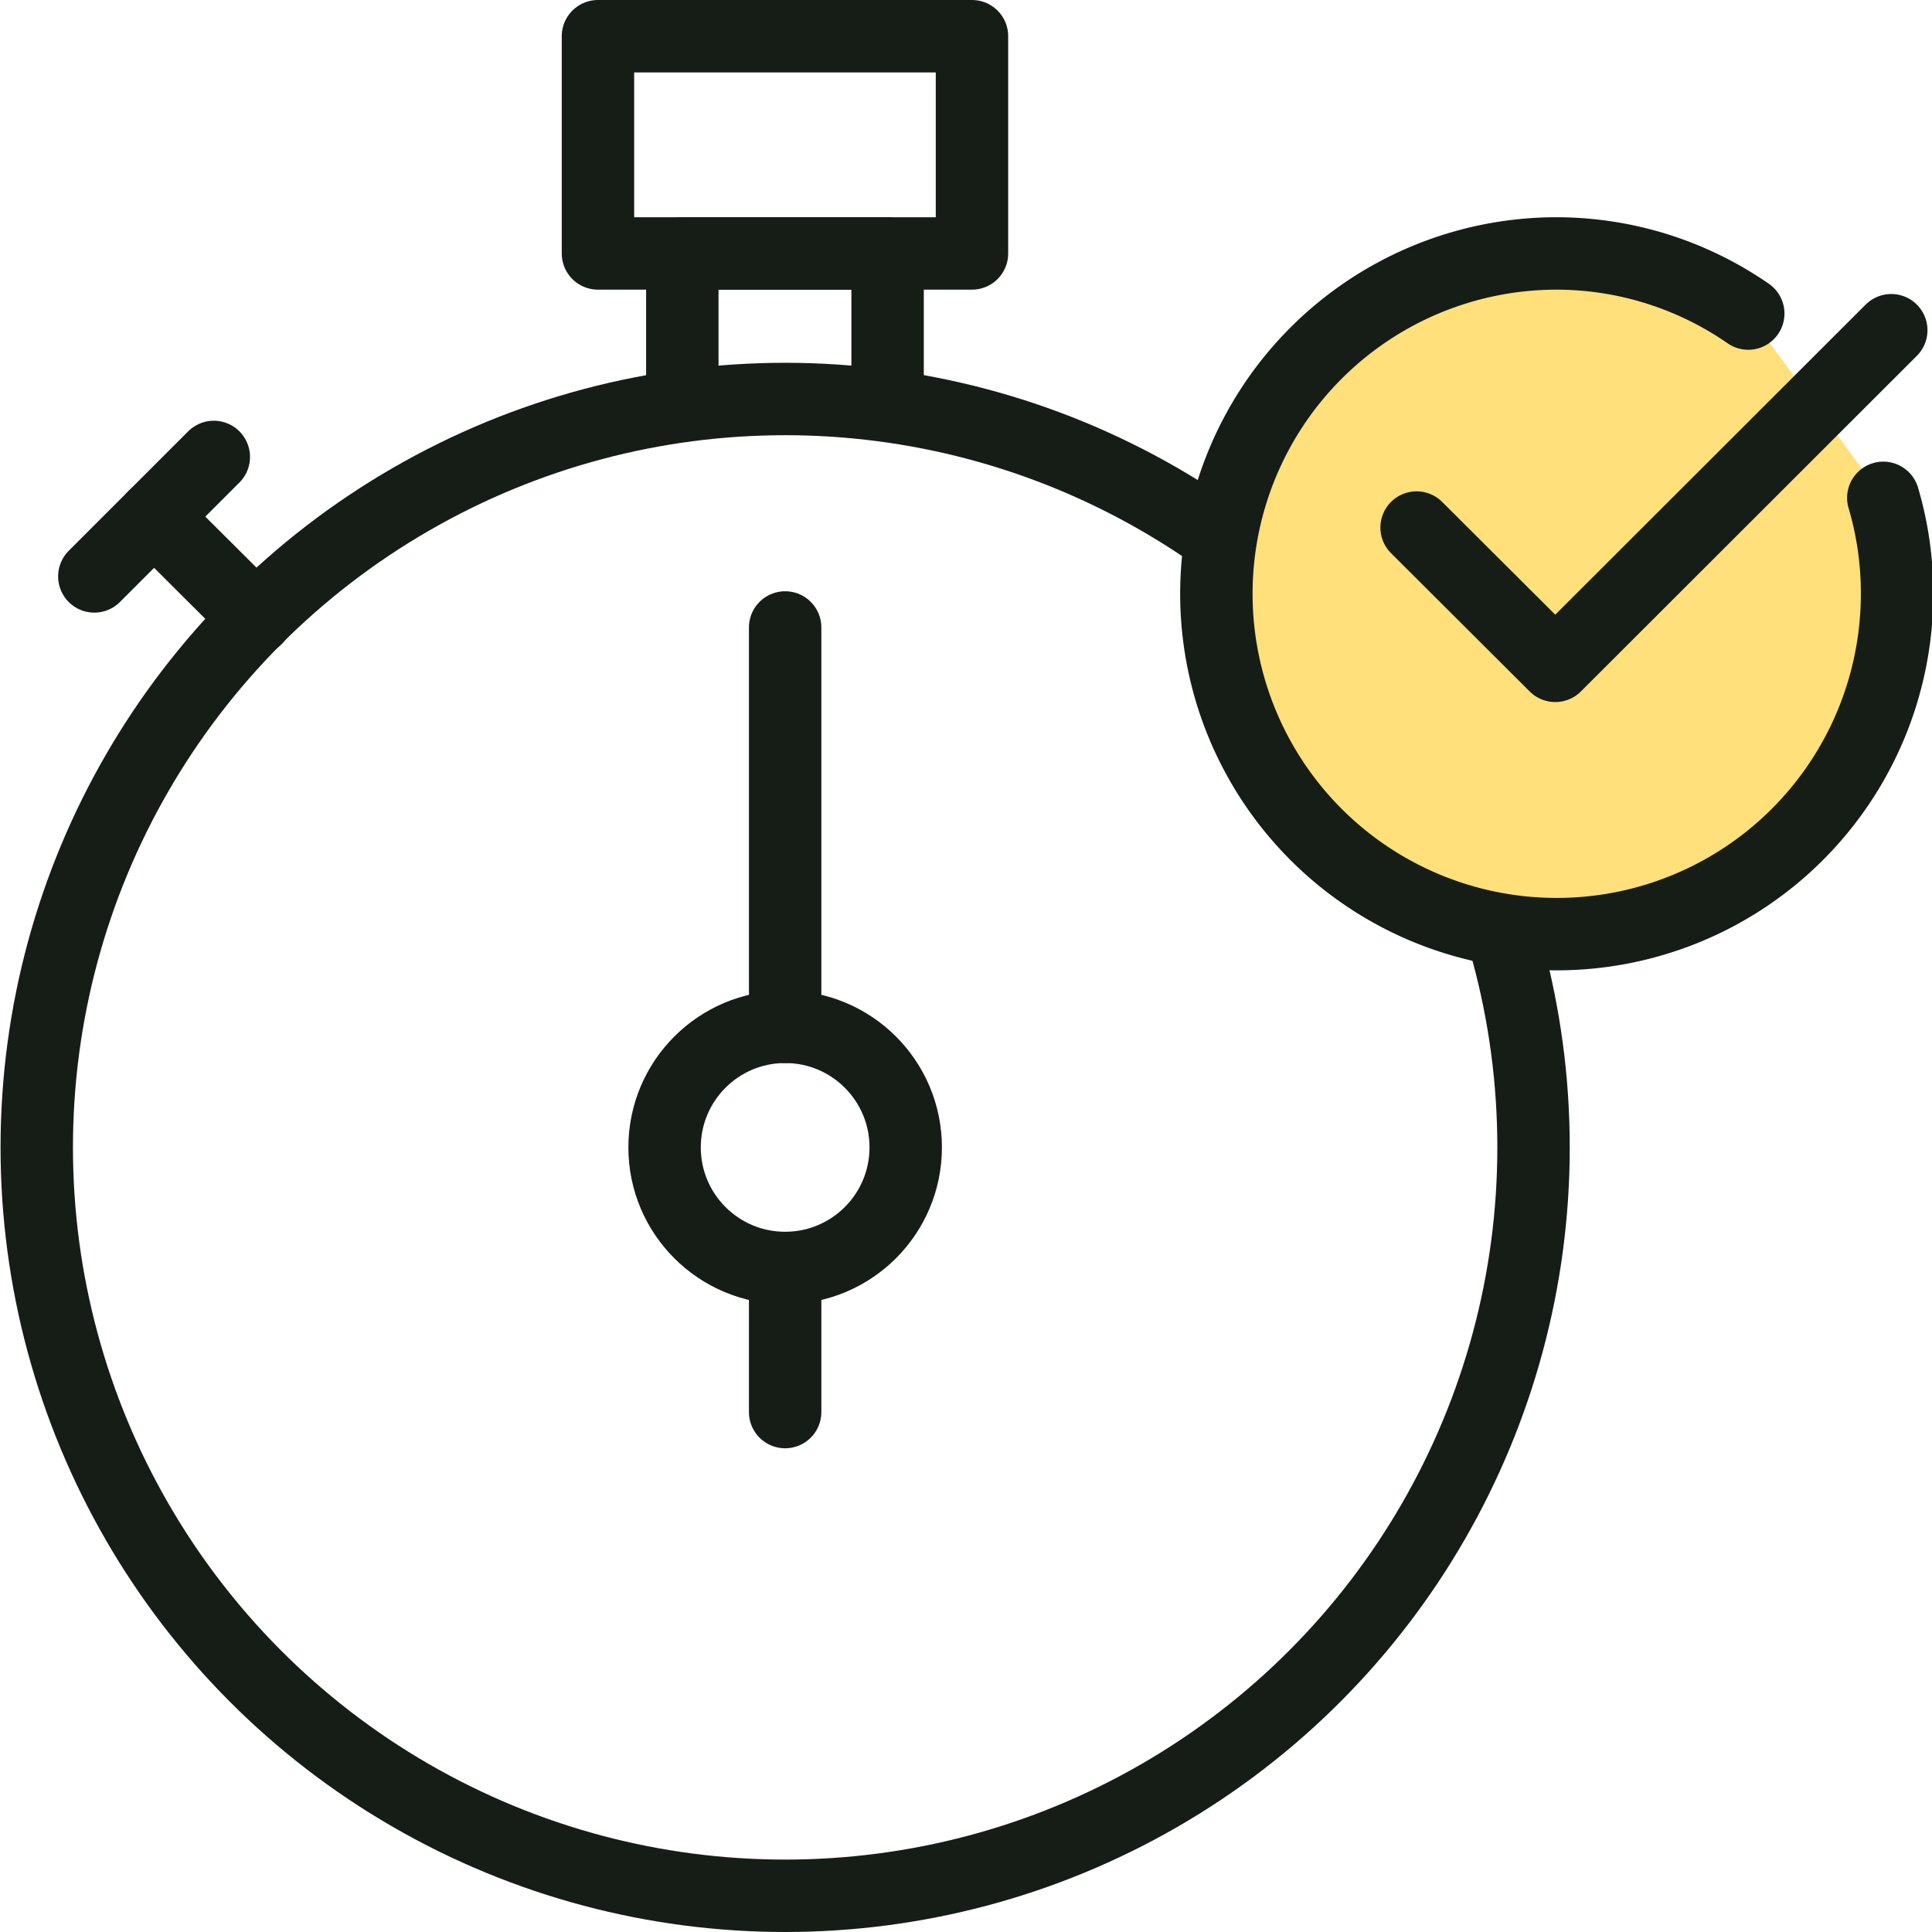
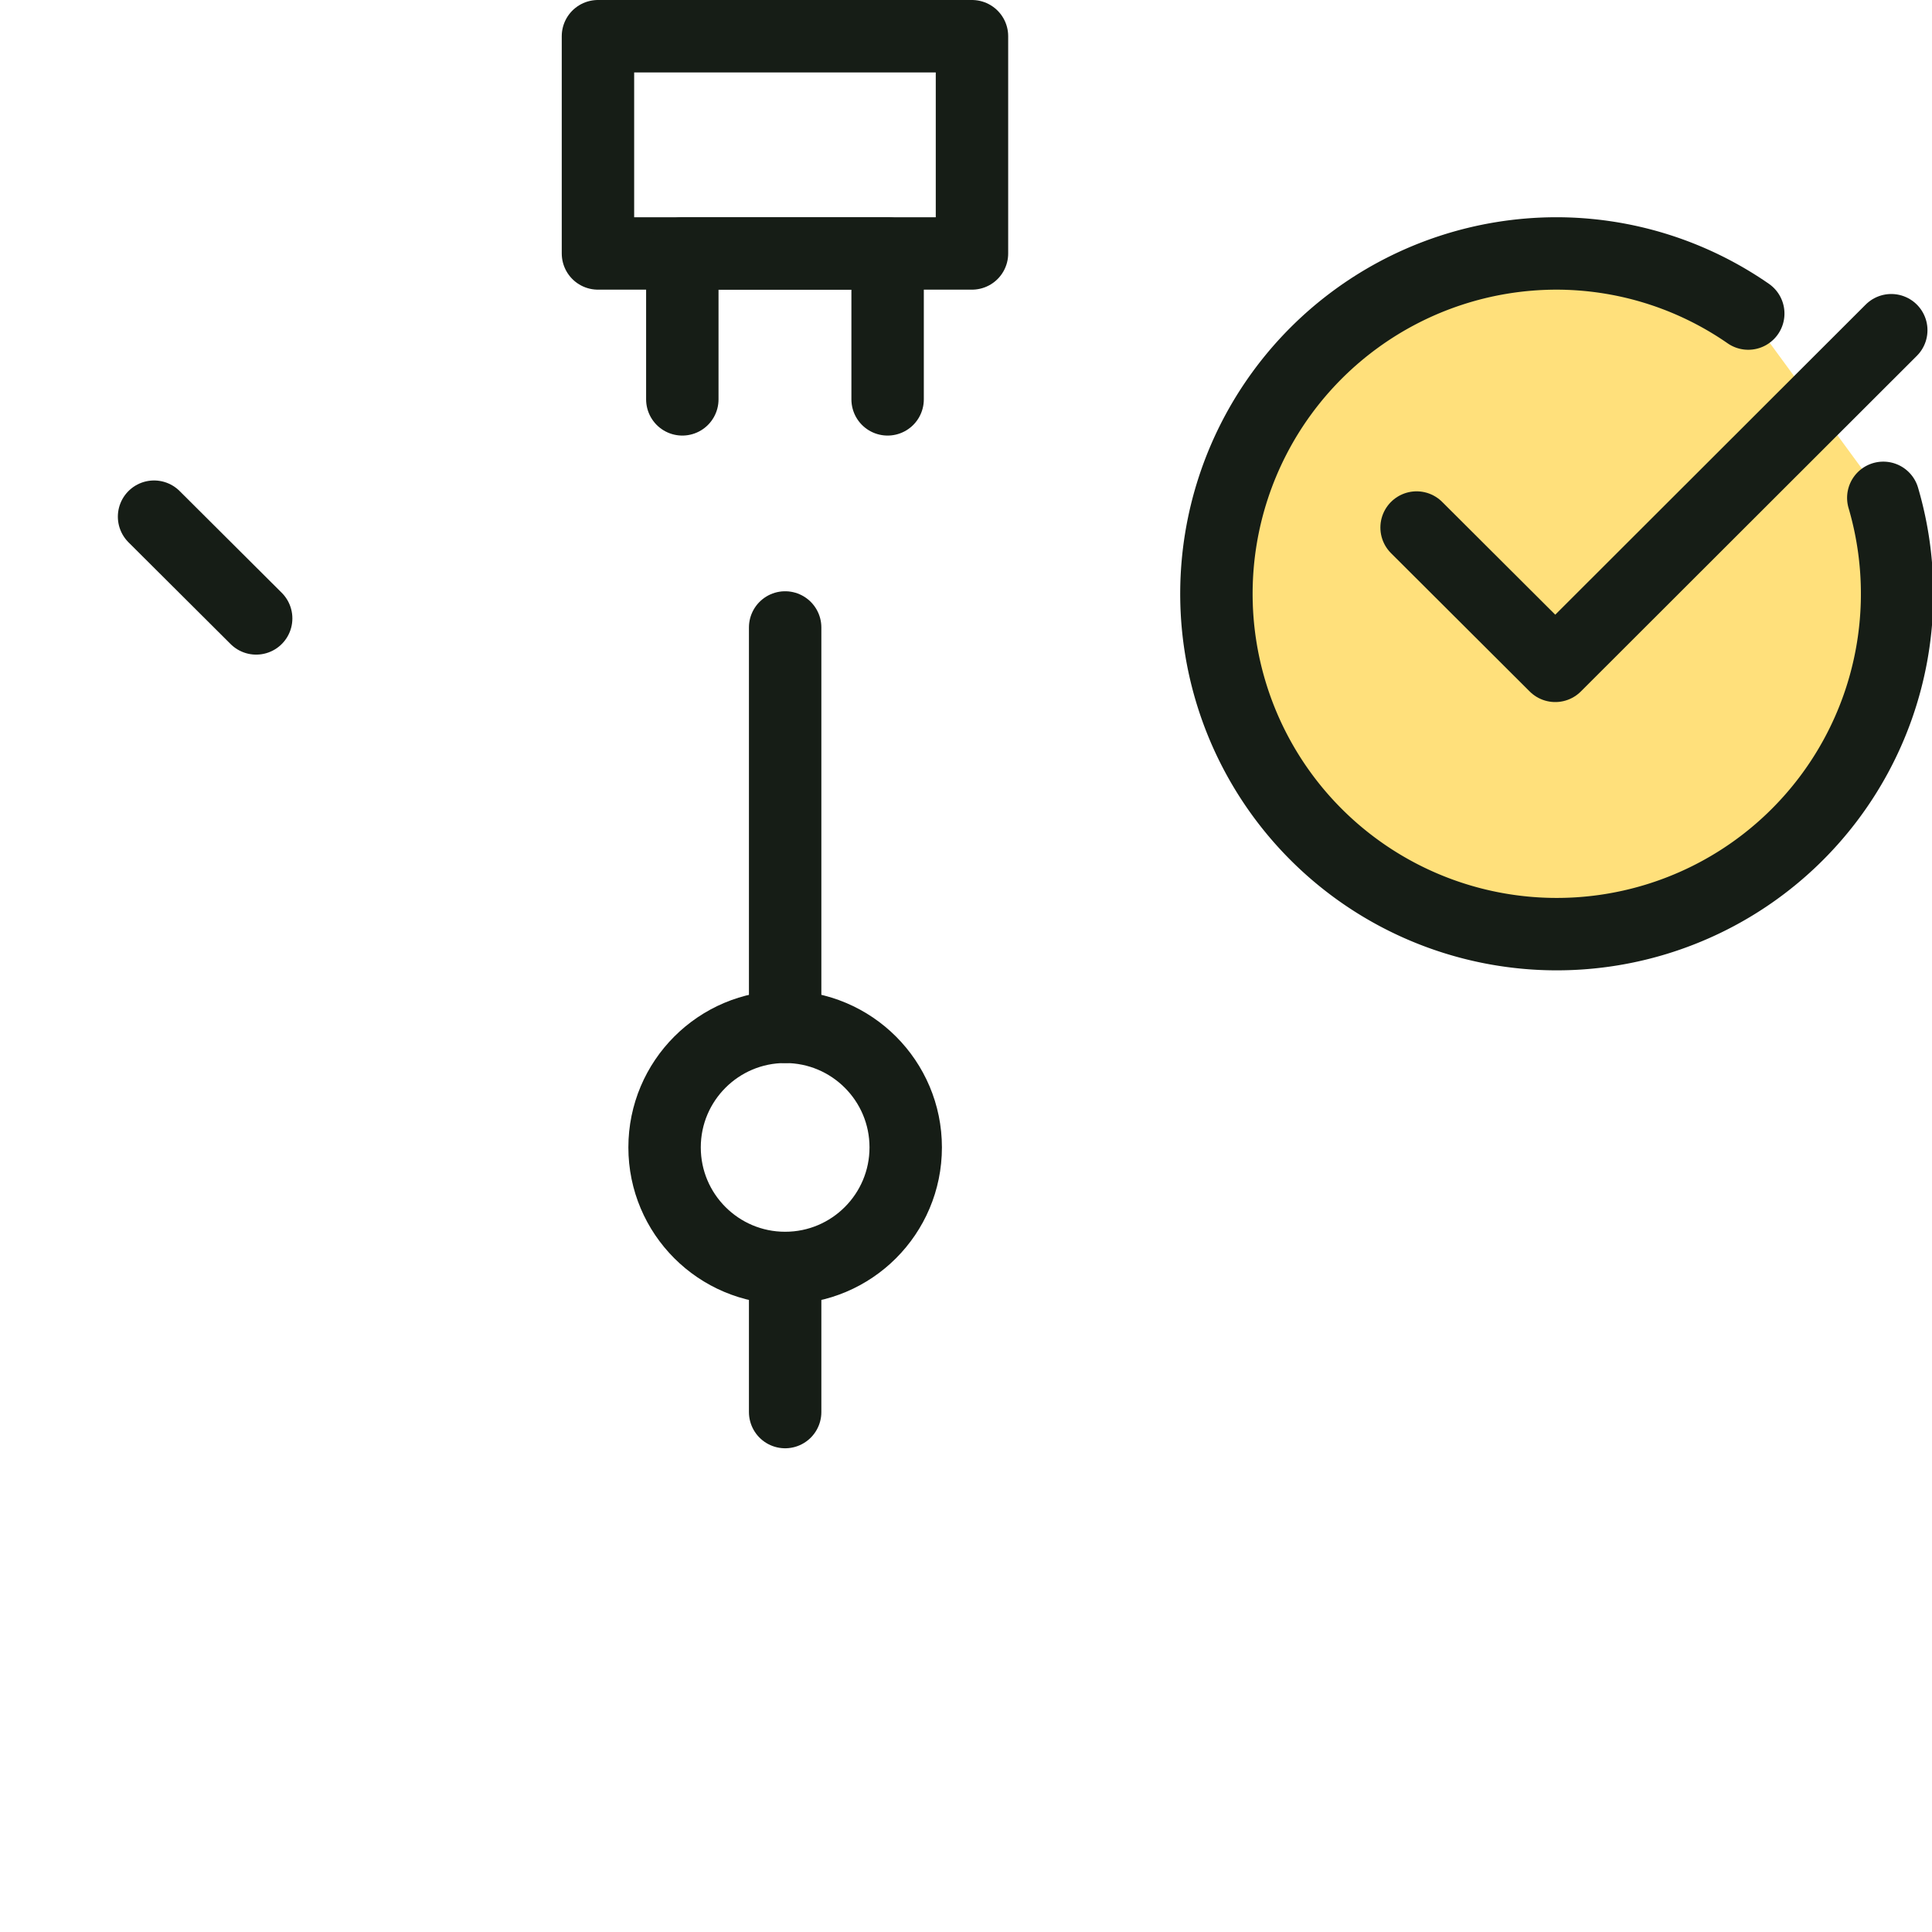
<svg xmlns="http://www.w3.org/2000/svg" width="54" height="54" viewBox="0 0 53.33 53.36">
  <defs>
    <style>.cls-1{fill:none;}.cls-1,.cls-2{stroke:#161d16;stroke-linecap:round;stroke-linejoin:round;stroke-width:2px;}.cls-2{fill:#ffe07b;}</style>
  </defs>
  <title>note-8-icon-4</title>
  <g id="Слой_2" data-name="Слой 2">
    <g id="Layer_1" data-name="Layer 1">
-       <line class="cls-1" x1="5.89" y1="12.62" x2="2.59" y2="15.92" />
-       <circle class="cls-1" cx="21.67" cy="31.69" r="20.67" />
      <circle class="cls-1" cx="21.67" cy="31.69" r="3.33" />
      <line class="cls-1" x1="21.67" y1="17.33" x2="21.67" y2="28.36" />
      <line class="cls-1" x1="21.67" y1="35.03" x2="21.67" y2="39" />
      <rect class="cls-1" x="16.5" y="1" width="10.33" height="6" />
      <polyline class="cls-1" points="18.83 11.03 18.83 7 24.5 7 24.5 11.03" />
      <line class="cls-1" x1="7.06" y1="17.08" x2="4.24" y2="14.27" />
-       <path class="cls-2" d="M52,13.75a9.26,9.26,0,0,1,.38,2.64A9.4,9.4,0,1,1,42.94,7a9.31,9.31,0,0,1,5.33,1.66" />
+       <path class="cls-2" d="M52,13.75A9.4,9.4,0,1,1,42.94,7a9.31,9.31,0,0,1,5.33,1.66" />
      <polyline class="cls-1" points="39.11 14.57 42.94 18.39 52.22 9.12" />
    </g>
  </g>
</svg>